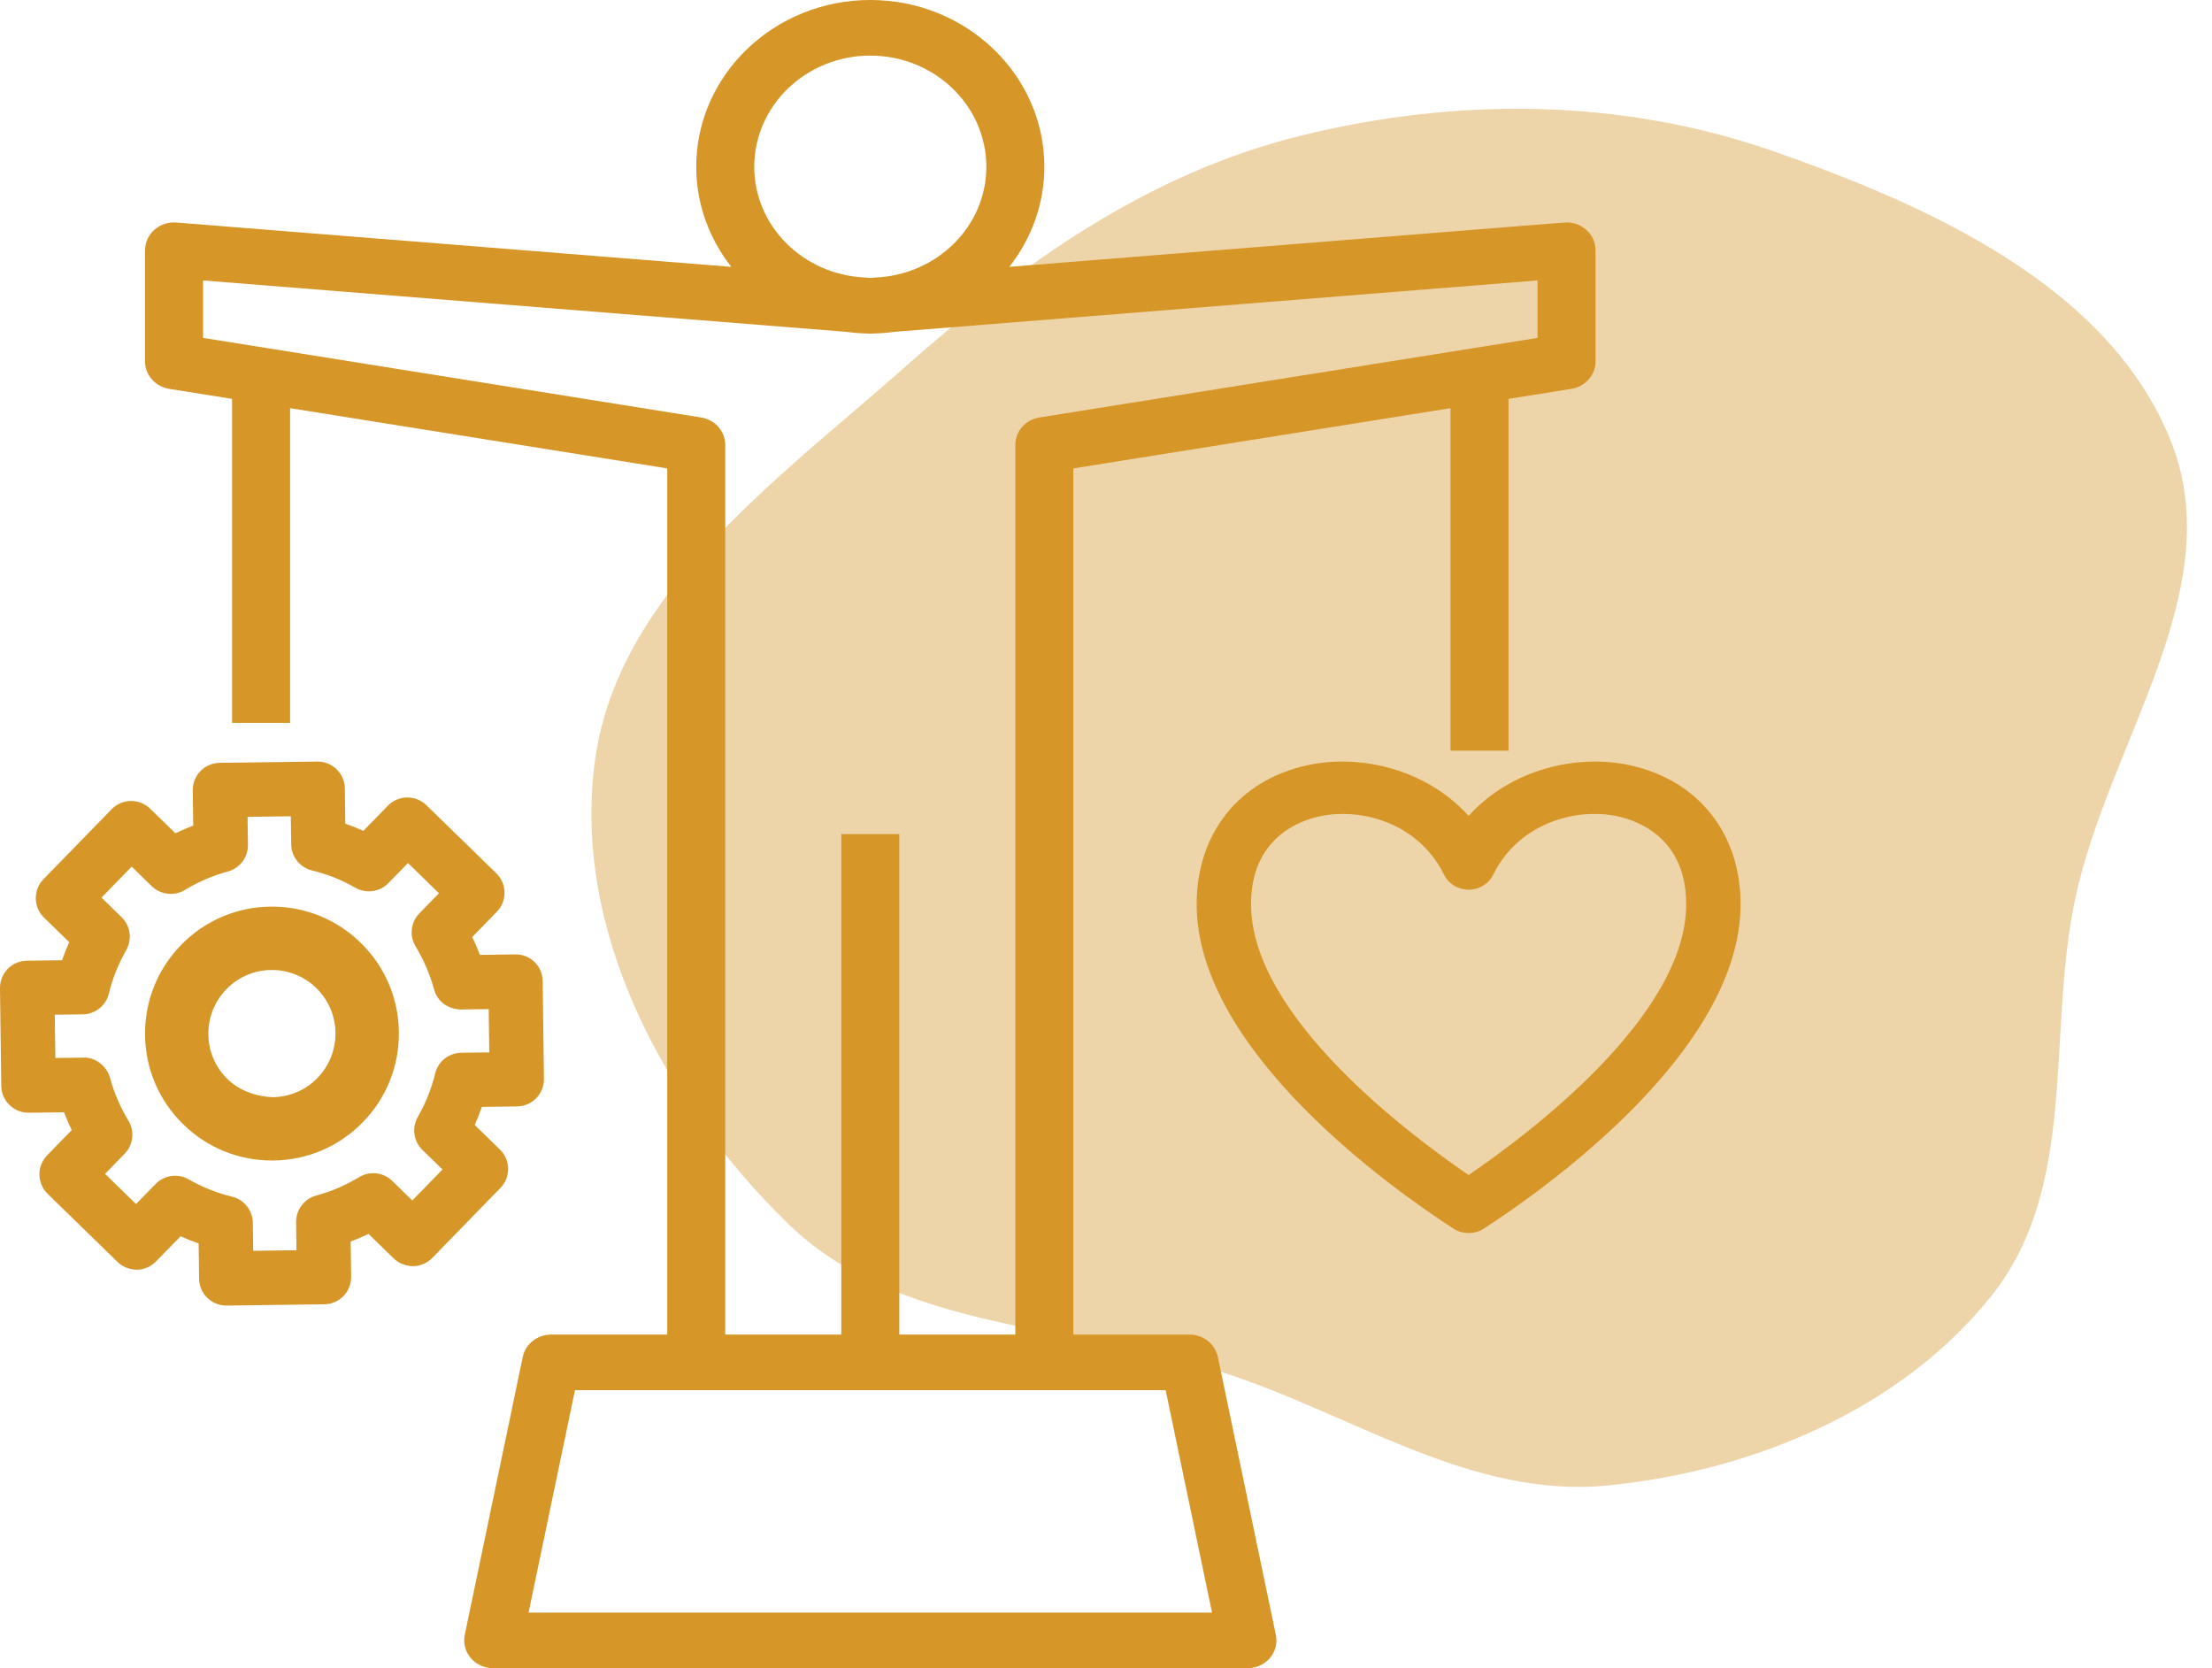
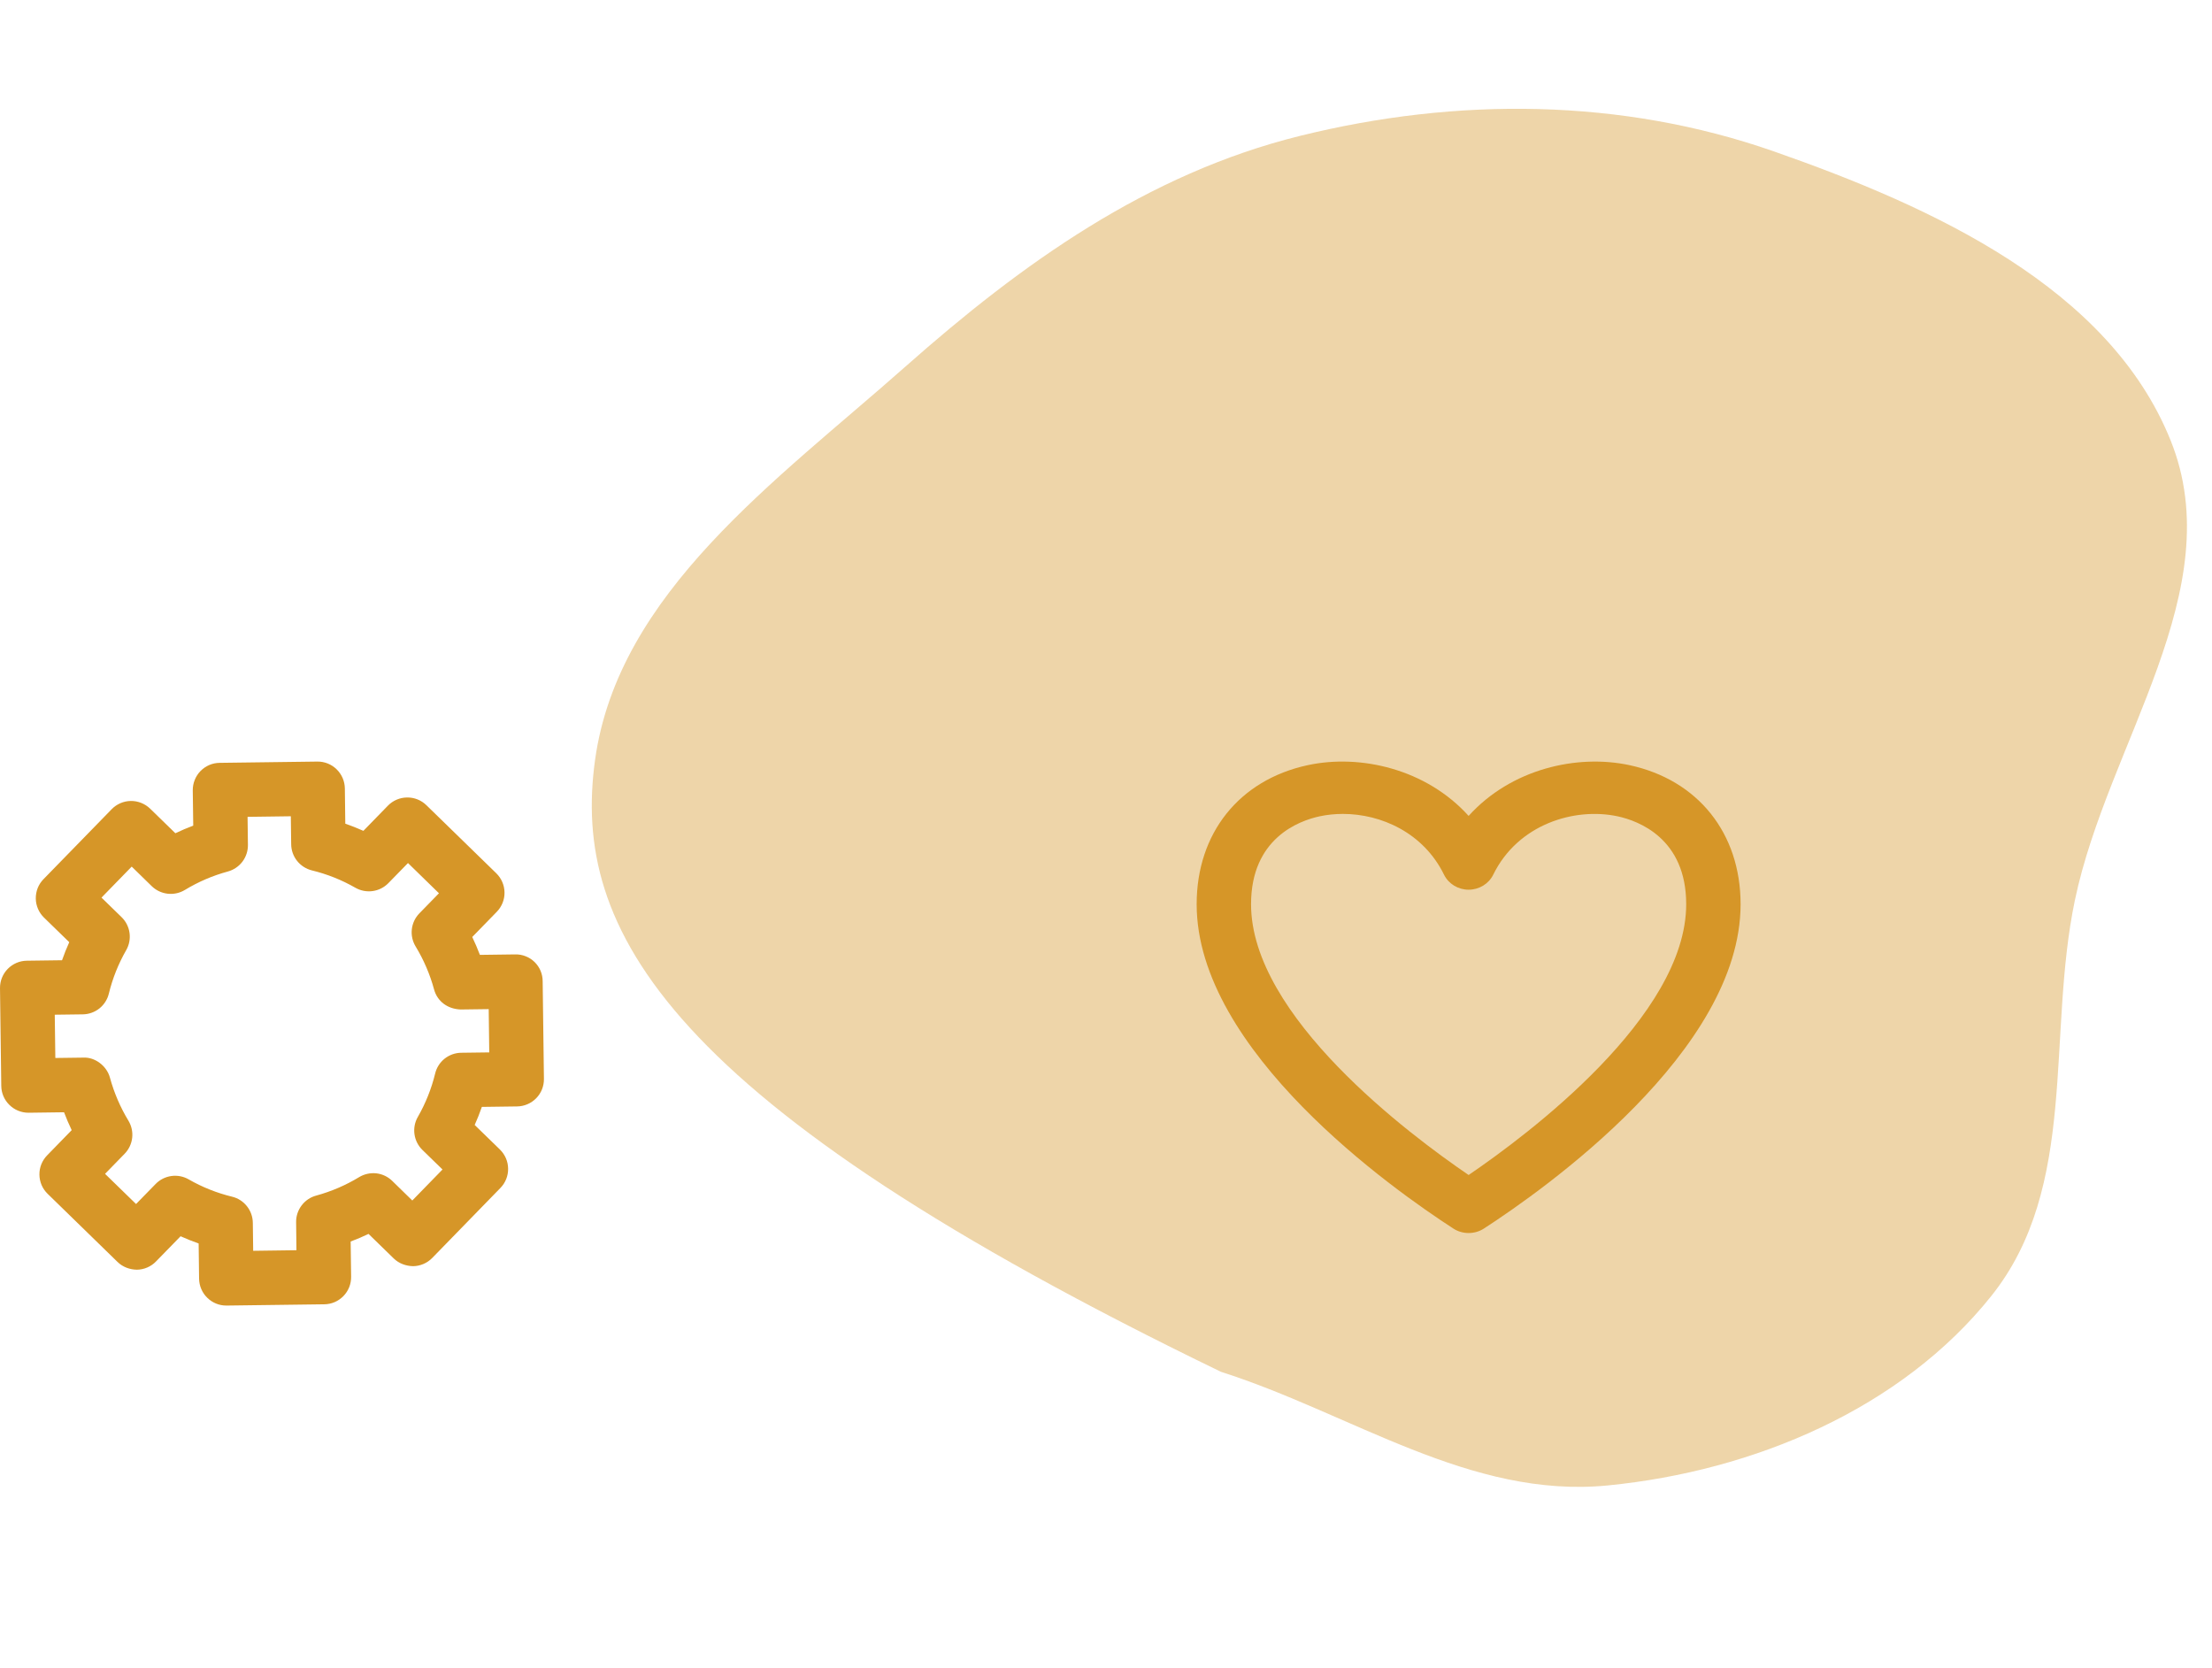
<svg xmlns="http://www.w3.org/2000/svg" width="61" height="46" viewBox="0 0 61 46" fill="none">
-   <path opacity="0.4" d="M33.671 37.827C29.555 36.511 24.76 36.703 21.715 33.727C18.291 30.382 15.767 25.619 16.409 20.961C17.046 16.342 21.412 13.258 24.972 10.106C28.173 7.271 31.64 4.79 35.849 3.747C40.177 2.675 44.718 2.705 48.919 4.175C53.324 5.716 58.166 7.934 59.86 12.147C61.516 16.265 58.127 20.489 57.22 24.818C56.437 28.55 57.323 32.719 54.914 35.736C52.438 38.839 48.377 40.563 44.337 40.96C40.547 41.333 37.287 38.983 33.671 37.827Z" fill="#D69628" />
-   <path d="M7.497 32H7.545C8.004 31.995 8.459 31.9 8.881 31.718C9.304 31.537 9.686 31.273 10.006 30.943C10.659 30.273 11.011 29.39 11 28.456C10.988 27.521 10.613 26.646 9.943 25.994C9.292 25.355 8.415 24.998 7.503 25H7.455C6.996 25.005 6.541 25.1 6.119 25.282C5.696 25.463 5.314 25.727 4.994 26.057C4.341 26.727 3.989 27.61 4 28.544C4.012 29.479 4.387 30.354 5.057 31.006C5.708 31.645 6.585 32.002 7.497 32ZM6.244 27.276C6.404 27.111 6.596 26.979 6.808 26.888C7.019 26.797 7.247 26.749 7.477 26.747H7.501C7.957 26.746 8.396 26.925 8.722 27.245C9.058 27.572 9.246 28.009 9.251 28.478C9.256 28.947 9.081 29.389 8.754 29.725C8.428 30.06 7.989 30.248 7.521 30.254C7.096 30.242 6.611 30.084 6.275 29.757C5.939 29.429 5.751 28.993 5.746 28.524C5.741 28.055 5.917 27.612 6.244 27.276Z" fill="#D69628" />
+   <path opacity="0.4" d="M33.671 37.827C18.291 30.382 15.767 25.619 16.409 20.961C17.046 16.342 21.412 13.258 24.972 10.106C28.173 7.271 31.64 4.79 35.849 3.747C40.177 2.675 44.718 2.705 48.919 4.175C53.324 5.716 58.166 7.934 59.86 12.147C61.516 16.265 58.127 20.489 57.22 24.818C56.437 28.55 57.323 32.719 54.914 35.736C52.438 38.839 48.377 40.563 44.337 40.96C40.547 41.333 37.287 38.983 33.671 37.827Z" fill="#D69628" />
  <path d="M0.785 30.683H0.794L1.766 30.67C1.829 30.837 1.9 31.001 1.977 31.163L1.3 31.858C1.231 31.928 1.177 32.012 1.14 32.103C1.104 32.194 1.085 32.292 1.087 32.391C1.088 32.489 1.109 32.587 1.147 32.677C1.186 32.768 1.243 32.85 1.313 32.918L3.242 34.798C3.384 34.937 3.577 35.008 3.775 35.011C3.873 35.01 3.971 34.989 4.061 34.95C4.152 34.911 4.234 34.855 4.302 34.784L4.98 34.089C5.143 34.163 5.309 34.228 5.478 34.288L5.49 35.259C5.492 35.358 5.512 35.455 5.551 35.545C5.59 35.636 5.646 35.718 5.717 35.786C5.856 35.923 6.044 36 6.24 36H6.249L8.943 35.965C9.041 35.964 9.138 35.944 9.229 35.905C9.319 35.866 9.401 35.809 9.47 35.739C9.539 35.668 9.593 35.585 9.63 35.493C9.666 35.402 9.684 35.304 9.683 35.206L9.67 34.234C9.838 34.172 10.002 34.101 10.163 34.024L10.858 34.701C11.001 34.84 11.194 34.91 11.392 34.914C11.49 34.913 11.587 34.892 11.678 34.853C11.768 34.815 11.85 34.758 11.919 34.688L13.799 32.758C13.868 32.688 13.922 32.605 13.959 32.513C13.995 32.422 14.014 32.324 14.012 32.225C14.011 32.127 13.991 32.029 13.952 31.939C13.913 31.848 13.856 31.766 13.786 31.697L13.09 31.02C13.163 30.857 13.23 30.691 13.288 30.522L14.26 30.509C14.358 30.508 14.455 30.487 14.546 30.448C14.636 30.41 14.718 30.353 14.787 30.283C14.856 30.212 14.91 30.129 14.947 30.037C14.983 29.946 15.001 29.848 15 29.75L14.965 27.057C14.965 26.958 14.945 26.86 14.907 26.769C14.869 26.678 14.812 26.596 14.742 26.527C14.671 26.458 14.587 26.404 14.495 26.368C14.403 26.332 14.305 26.314 14.206 26.317L13.234 26.33C13.171 26.163 13.1 25.998 13.023 25.837L13.7 25.142C13.769 25.071 13.823 24.988 13.86 24.896C13.896 24.805 13.915 24.707 13.913 24.608C13.912 24.51 13.891 24.413 13.852 24.322C13.814 24.232 13.757 24.15 13.687 24.081L11.758 22.202C11.616 22.063 11.424 21.987 11.225 21.99C11.027 21.992 10.837 22.073 10.698 22.215L10.021 22.91C9.857 22.837 9.691 22.771 9.522 22.712L9.51 21.74C9.508 21.642 9.488 21.545 9.449 21.454C9.41 21.364 9.354 21.282 9.283 21.213C9.213 21.144 9.13 21.09 9.038 21.053C8.946 21.017 8.848 20.998 8.75 21L6.057 21.035C5.958 21.036 5.861 21.056 5.77 21.095C5.68 21.134 5.598 21.191 5.529 21.261C5.46 21.332 5.406 21.415 5.37 21.507C5.333 21.598 5.315 21.696 5.316 21.794L5.329 22.766C5.162 22.829 4.997 22.899 4.836 22.976L4.141 22.299C3.998 22.161 3.807 22.084 3.608 22.086C3.509 22.087 3.412 22.108 3.321 22.147C3.231 22.186 3.149 22.242 3.08 22.313L1.2 24.242C1.131 24.312 1.077 24.395 1.04 24.487C1.004 24.579 0.986 24.676 0.987 24.775C0.988 24.874 1.009 24.971 1.048 25.061C1.087 25.152 1.143 25.234 1.214 25.303L1.91 25.98C1.836 26.143 1.77 26.309 1.711 26.478L0.74 26.491C0.541 26.493 0.352 26.575 0.213 26.717C0.074 26.859 -0.002 27.05 5.48869e-05 27.249L0.035 29.942C0.037 30.14 0.117 30.328 0.258 30.466C0.398 30.605 0.587 30.683 0.785 30.683ZM2.283 27.97C2.45 27.968 2.611 27.91 2.741 27.807C2.871 27.703 2.963 27.559 3.002 27.397C3.104 26.978 3.265 26.575 3.48 26.2C3.563 26.055 3.595 25.888 3.572 25.723C3.549 25.558 3.472 25.406 3.353 25.29L2.799 24.751L3.632 23.896L4.185 24.436C4.431 24.674 4.806 24.717 5.1 24.539C5.469 24.315 5.867 24.144 6.284 24.031C6.444 23.987 6.586 23.891 6.686 23.759C6.786 23.626 6.839 23.464 6.837 23.297L6.827 22.524L8.02 22.508L8.03 23.282C8.032 23.448 8.089 23.609 8.193 23.739C8.297 23.869 8.441 23.961 8.602 24.001C9.022 24.103 9.425 24.264 9.8 24.479C10.097 24.648 10.471 24.597 10.71 24.352L11.251 23.798L12.105 24.631L11.566 25.184C11.449 25.303 11.376 25.458 11.357 25.623C11.338 25.788 11.375 25.955 11.461 26.097C11.685 26.466 11.856 26.864 11.97 27.282C12.059 27.612 12.343 27.823 12.703 27.836L13.477 27.826L13.492 29.019L12.719 29.029C12.553 29.031 12.392 29.088 12.261 29.192C12.131 29.296 12.039 29.44 12 29.602C11.898 30.021 11.737 30.424 11.522 30.799C11.439 30.943 11.407 31.111 11.43 31.276C11.453 31.44 11.53 31.593 11.649 31.709L12.203 32.248L11.37 33.103L10.817 32.563C10.698 32.446 10.543 32.373 10.378 32.354C10.212 32.336 10.045 32.373 9.903 32.459C9.534 32.683 9.135 32.854 8.718 32.968C8.558 33.011 8.417 33.107 8.317 33.24C8.217 33.373 8.163 33.535 8.166 33.701L8.175 34.474L6.982 34.49L6.972 33.717C6.97 33.551 6.913 33.39 6.809 33.26C6.706 33.129 6.562 33.037 6.4 32.998C5.98 32.896 5.577 32.735 5.202 32.52C5.058 32.437 4.89 32.405 4.725 32.428C4.561 32.451 4.408 32.528 4.292 32.647L3.752 33.2L2.897 32.368L3.437 31.814C3.553 31.695 3.626 31.541 3.645 31.376C3.664 31.21 3.627 31.044 3.541 30.901C3.317 30.532 3.146 30.133 3.032 29.716C2.943 29.387 2.615 29.146 2.299 29.163L1.526 29.173L1.51 27.98L2.283 27.97Z" fill="#D69628" />
-   <path d="M4.669 10.723L6.4 10.999V19.933H8V11.255L18.4 12.916V36.8H15.2C15.015 36.8 14.836 36.861 14.693 36.974C14.55 37.086 14.452 37.242 14.416 37.416L12.816 45.083C12.793 45.194 12.796 45.309 12.825 45.419C12.853 45.529 12.907 45.631 12.982 45.719C13.057 45.807 13.151 45.877 13.258 45.926C13.365 45.974 13.482 46 13.6 46H34.4C34.518 46 34.635 45.975 34.742 45.927C34.849 45.878 34.944 45.808 35.019 45.72C35.094 45.632 35.148 45.529 35.176 45.419C35.205 45.309 35.208 45.194 35.184 45.083L33.584 37.416C33.548 37.242 33.45 37.086 33.307 36.974C33.164 36.861 32.985 36.8 32.8 36.8H29.6V12.916L40 11.255V20.7H41.6V10.999L43.331 10.723C43.518 10.693 43.688 10.601 43.81 10.462C43.933 10.324 44 10.148 44 9.967V6.9C44 6.794 43.977 6.689 43.933 6.592C43.888 6.495 43.823 6.407 43.742 6.336C43.66 6.264 43.564 6.209 43.46 6.174C43.355 6.14 43.244 6.127 43.134 6.136L27.833 7.358C28.46 6.564 28.8 5.596 28.8 4.6C28.8 2.063 26.647 0 24 0C21.353 0 19.2 2.063 19.2 4.6C19.2 5.635 19.563 6.589 20.167 7.358L4.866 6.136C4.756 6.127 4.645 6.14 4.54 6.174C4.436 6.209 4.34 6.264 4.258 6.336C4.177 6.407 4.112 6.495 4.067 6.592C4.023 6.689 4 6.794 4 6.9V9.967C4 10.148 4.067 10.324 4.19 10.462C4.312 10.601 4.482 10.693 4.669 10.723ZM33.424 44.467H14.576L15.856 38.333H32.145L33.424 44.467ZM20.8 4.6C20.8 2.909 22.235 1.533 24 1.533C25.765 1.533 27.2 2.909 27.2 4.6C27.2 6.241 25.846 7.573 24.154 7.652L24 7.664L23.846 7.652C22.154 7.573 20.8 6.241 20.8 4.6ZM5.6 7.733L23.32 9.149C23.515 9.175 23.713 9.192 23.914 9.196L23.934 9.198H23.946C23.964 9.198 23.982 9.2 24 9.2C24.018 9.2 24.036 9.198 24.054 9.198H24.067L24.086 9.196C24.288 9.192 24.486 9.175 24.681 9.149L42.4 7.733V9.317L28.669 11.511C28.482 11.54 28.312 11.633 28.19 11.771C28.067 11.91 28 12.085 28 12.267V36.8H24.8V23H23.2V36.8H20V12.267C20 12.085 19.933 11.91 19.81 11.771C19.688 11.633 19.518 11.54 19.331 11.511L5.6 9.317V7.733Z" fill="#D69628" />
  <path d="M44.938 21.099C43.49 20.788 41.673 21.2 40.5 22.498C39.328 21.201 37.511 20.787 36.062 21.099C34.173 21.507 33 22.976 33 24.933C33 28.982 38.421 32.804 40.081 33.878C40.205 33.958 40.351 34 40.5 34C40.649 34 40.795 33.958 40.919 33.878C42.579 32.803 48 28.981 48 24.933C48 22.976 46.827 21.507 44.938 21.099ZM40.5 32.4C38.87 31.289 34.5 28.025 34.5 24.933C34.5 23.114 35.822 22.633 36.389 22.51C36.594 22.466 36.811 22.443 37.031 22.443C38.09 22.443 39.257 22.965 39.822 24.12C39.883 24.243 39.979 24.348 40.099 24.421C40.219 24.494 40.358 24.533 40.5 24.533C40.642 24.533 40.781 24.494 40.901 24.421C41.021 24.348 41.117 24.243 41.178 24.12C41.861 22.725 43.422 22.255 44.611 22.51C45.178 22.633 46.5 23.114 46.5 24.933C46.5 28.025 42.13 31.29 40.5 32.4Z" fill="#D69628" />
</svg>